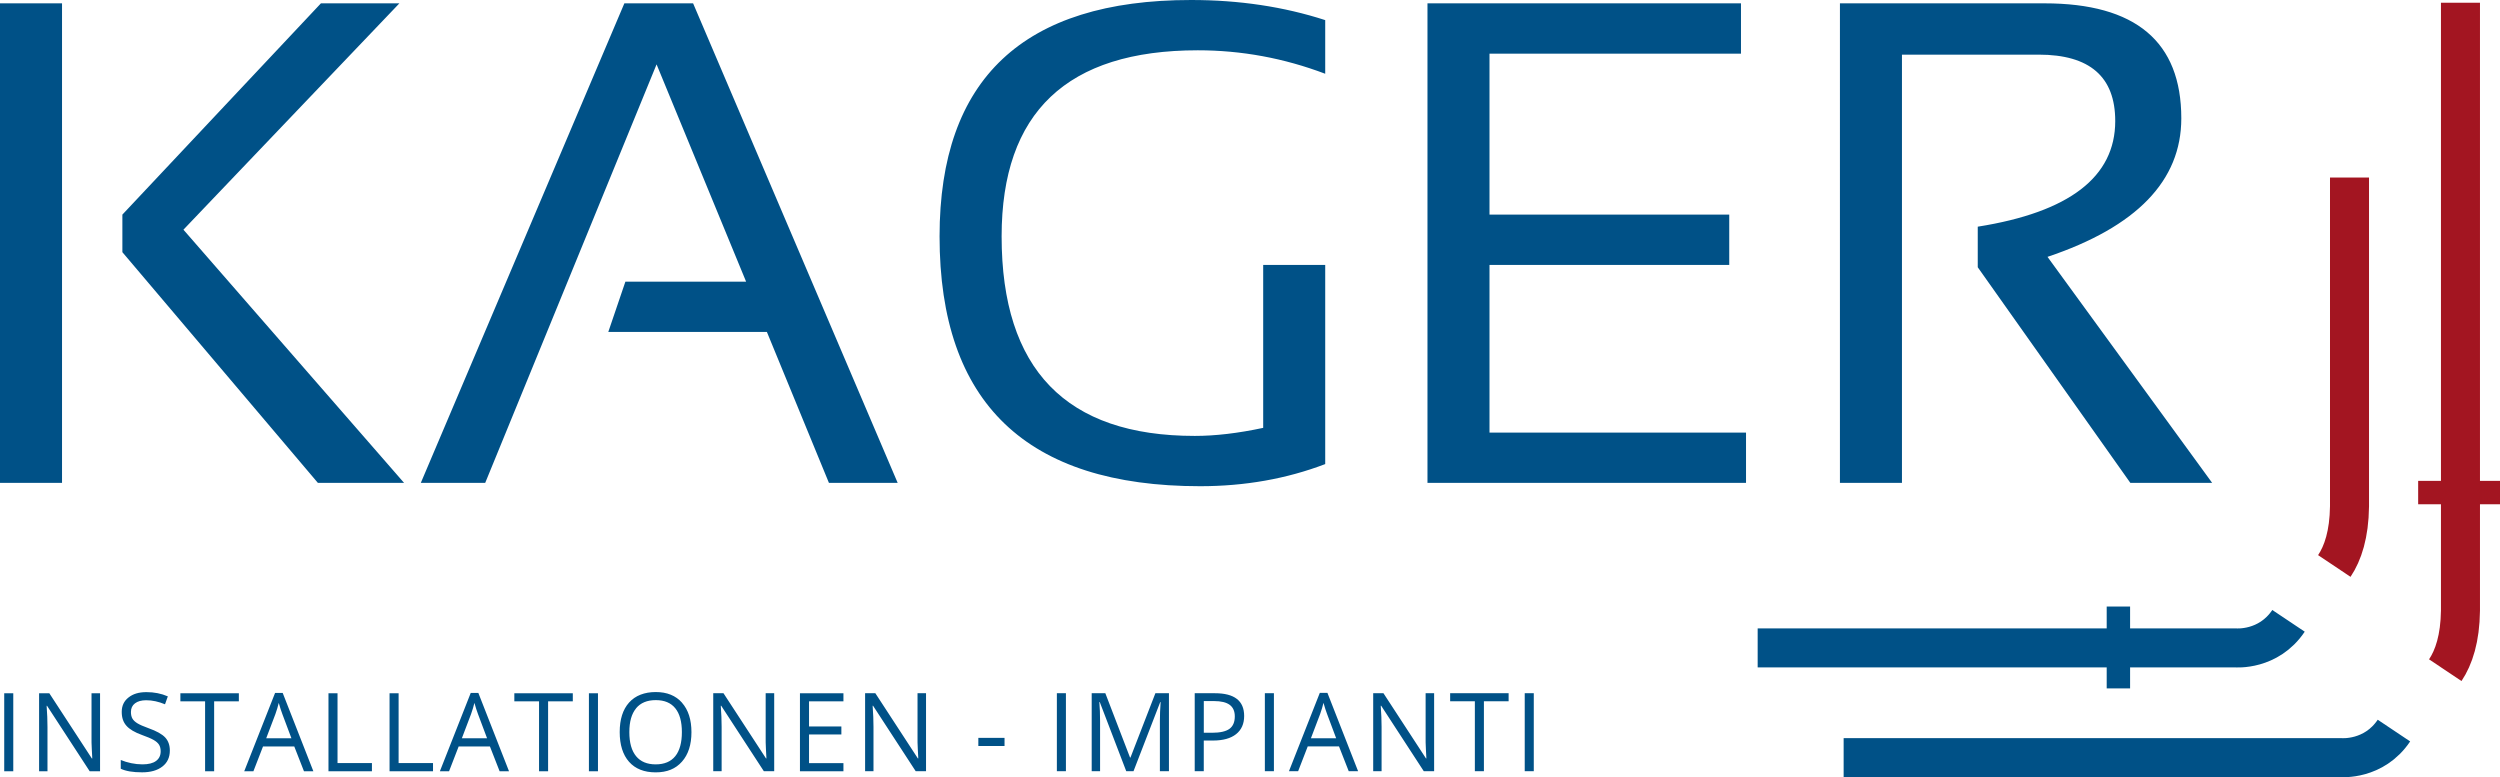
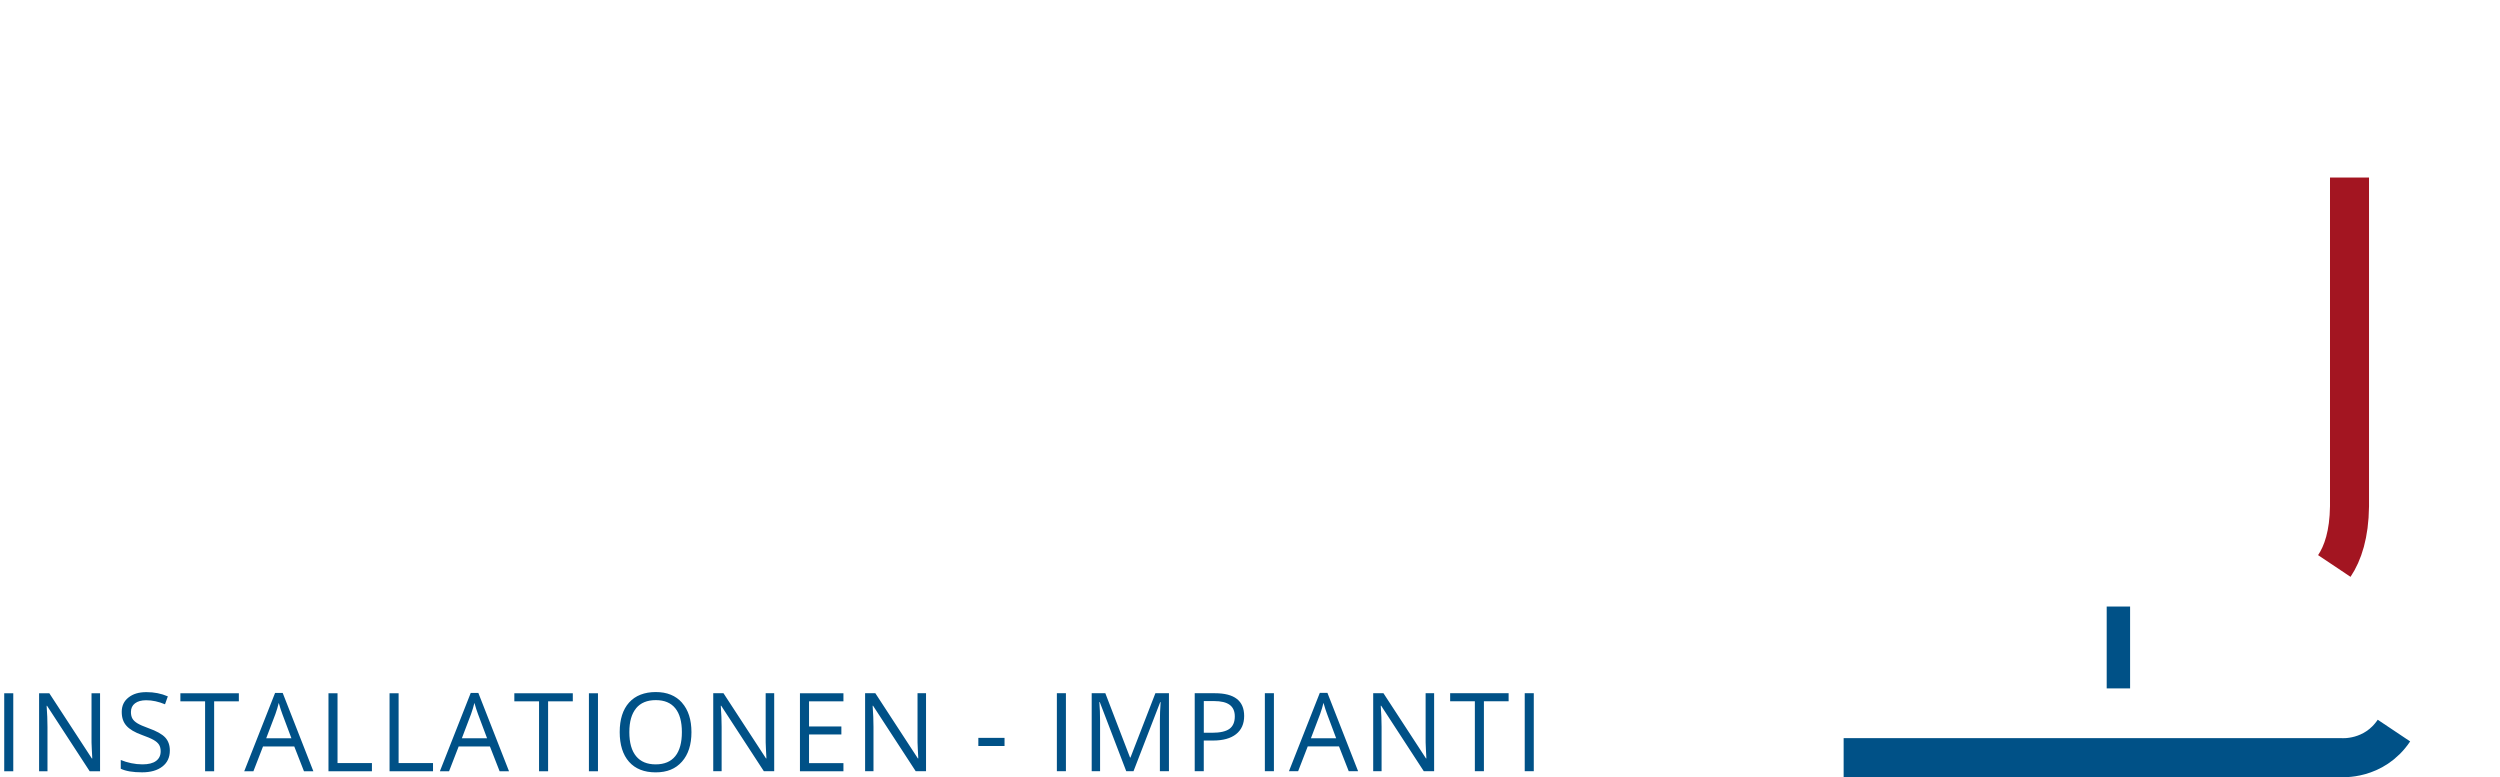
<svg xmlns="http://www.w3.org/2000/svg" id="Ebene_1" viewBox="0 0 822.64 255.75">
  <defs>
    <style>.cls-1{fill:#005187;}.cls-2,.cls-3{stroke-width:7.7px;}.cls-2,.cls-3,.cls-4,.cls-5{fill:none;stroke-linejoin:round;}.cls-2,.cls-5{stroke:#005187;}.cls-3,.cls-4{stroke:#a31521;}.cls-4,.cls-5{stroke-width:12.84px;}</style>
  </defs>
  <g>
-     <path class="cls-1" d="M625.85,158.89V17.98h45.02c16.77,0,25.16,7.28,25.16,21.85,0,18.39-15.08,29.98-45.24,34.76v13.35l50.21,70.95h26.92l-54.18-74.37c29.35-9.86,44.03-25.05,44.03-45.57,0-25.23-15.01-37.85-45.02-37.85h-67.31V158.89h20.41ZM469.72,1.1V158.89h104.82v-16.55h-84.41v-55.17h78.89v-16.55h-78.89V17.65h82.75V1.1h-103.17Zm-33.65,86.07h-20.41v53.62c-8.24,1.77-15.74,2.65-22.51,2.65-42.37,0-63.56-21.88-63.56-65.65,0-40.83,21.52-61.24,64.55-61.24,14.35,0,28.32,2.57,41.93,7.72V6.62c-13.61-4.41-28.32-6.62-44.14-6.62-55.17,0-82.76,25.93-82.76,77.79,0,54.8,28.58,82.2,85.74,82.2,14.71,0,28.43-2.43,41.16-7.28V87.17ZM216.05,21.18l29.46,71.5h-39.72l-5.63,16.55h52.19l20.41,49.65h22.62L228.07,1.1h-22.62l-66.98,157.79h21.19L216.05,21.18ZM105.6,1.1L40.27,70.62v12.36l64.33,75.91h28.36L60.36,75.58,131.42,1.1h-25.82ZM0,158.89H20.41V1.1H0V158.89Z" />
-     <path class="cls-5" d="M578.37,213.19h157.26s10.81,.98,17.42-8.9" />
    <path class="cls-5" d="M606.66,249.3h163.66s10.81,.98,17.42-8.9" />
  </g>
  <line class="cls-2" x1="697.07" y1="199.58" x2="697.07" y2="226.52" />
  <g>
-     <line class="cls-3" x1="822.64" y1="162.08" x2="795.71" y2="162.08" />
    <path class="cls-4" d="M768.12,186.24c2.83-4.23,4.89-10.46,5-19.62V58.42" />
-     <path class="cls-4" d="M804.63,220.53c2.83-4.23,4.89-10.46,5-19.62V.91" />
    <path class="cls-1" d="M504.7,228.1h-2.98v25.66h2.98v-25.66Zm-16.41,2.65h8.13v-2.65h-19.24v2.65h8.13v23.01h2.98v-23.01Zm-16.39-2.65h-2.79v14.73c-.02,.74,0,1.96,.09,3.68,.08,1.71,.13,2.73,.16,3.04h-.14l-13.99-21.45h-3.37v25.66h2.76v-14.59c0-2.11-.09-4.42-.28-6.95h.14l14.02,21.54h3.41v-25.66Zm-40.53,14.82l3.02-7.95c.48-1.35,.85-2.58,1.11-3.7,.41,1.46,.81,2.7,1.19,3.7l2.98,7.95h-8.3Zm15.52,10.85l-10.09-25.77h-2.51l-10.15,25.77h3.02l3.16-8.16h10.29l3.2,8.16h3.09Zm-27.7-25.66h-2.98v25.66h2.98v-25.66Zm-23.08,2.58h3.34c2.35,0,4.08,.42,5.2,1.25,1.11,.83,1.67,2.1,1.67,3.79,0,1.88-.59,3.25-1.77,4.11-1.18,.85-3.1,1.28-5.74,1.28h-2.69v-10.43Zm3.67-2.58h-6.65v25.66h2.98v-10.09h3.02c3.3,0,5.84-.7,7.61-2.1,1.77-1.4,2.66-3.4,2.66-5.99,0-4.99-3.21-7.48-9.62-7.48m-26.79,25.66l8.78-22.72h.14c-.16,2.22-.24,4.28-.24,6.18v16.54h2.98v-25.66h-4.46l-8.2,21.17h-.14l-8.13-21.17h-4.49v25.66h2.76v-16.33c0-2.48-.08-4.62-.24-6.42h.14l8.71,22.75h2.4Zm-22.24-25.66h-2.98v25.66h2.98v-25.66Zm-20.2,14.69h-8.62v2.67h8.62v-2.67Zm-25.84-14.69h-2.79v14.73c-.02,.74,0,1.96,.09,3.68,.08,1.71,.13,2.73,.16,3.04h-.14l-13.99-21.45h-3.37v25.66h2.76v-14.59c0-2.11-.09-4.42-.28-6.95h.14l14.03,21.54h3.4v-25.66Zm-27.17,23h-11.32v-9.44h10.64v-2.63h-10.64v-8.27h11.32v-2.65h-14.31v25.66h14.31v-2.67Zm-22.8-23h-2.79v14.73c-.02,.74,0,1.96,.09,3.68,.08,1.71,.14,2.73,.16,3.04h-.14l-13.99-21.45h-3.37v25.66h2.76v-14.59c0-2.11-.09-4.42-.28-6.95h.14l14.03,21.54h3.41v-25.66Zm-45.44,4.96c1.48-1.8,3.64-2.69,6.49-2.69s4.97,.89,6.42,2.68c1.44,1.78,2.17,4.4,2.17,7.85s-.73,6.13-2.18,7.92c-1.45,1.79-3.6,2.69-6.44,2.69s-4.97-.9-6.45-2.69c-1.48-1.8-2.22-4.43-2.22-7.91s.74-6.04,2.22-7.84m15.12-1.85c-2.07-2.34-4.95-3.51-8.64-3.51s-6.72,1.15-8.78,3.45c-2.06,2.3-3.09,5.54-3.09,9.72s1.03,7.48,3.08,9.79c2.05,2.31,4.97,3.47,8.75,3.47s6.59-1.18,8.66-3.53c2.08-2.35,3.12-5.58,3.12-9.69s-1.04-7.35-3.11-9.69m-27.65-3.11h-2.98v25.66h2.98v-25.66Zm-16.41,2.65h8.13v-2.65h-19.24v2.65h8.13v23.01h2.98v-23.01Zm-28.38,12.16l3.02-7.95c.48-1.35,.85-2.58,1.11-3.7,.41,1.46,.81,2.7,1.19,3.7l2.98,7.95h-8.3Zm15.52,10.85l-10.09-25.77h-2.51l-10.15,25.77h3.02l3.16-8.16h10.29l3.19,8.16h3.09Zm-25.01,0v-2.7h-11.32v-22.96h-2.98v25.66h14.31Zm-20.1,0v-2.7h-11.32v-22.96h-2.98v25.66h14.31Zm-34.79-10.85l3.02-7.95c.48-1.35,.85-2.58,1.11-3.7,.41,1.46,.81,2.7,1.19,3.7l2.98,7.95h-8.3Zm15.52,10.85l-10.09-25.77h-2.51l-10.15,25.77h3.02l3.16-8.16h10.29l3.19,8.16h3.09Zm-32.65-23.01h8.13v-2.65h-19.24v2.65h8.13v23.01h2.98v-23.01Zm-16.1,11.9c-1.01-1.1-2.86-2.13-5.56-3.09-1.6-.57-2.79-1.1-3.57-1.57-.78-.47-1.33-1-1.66-1.56-.33-.57-.49-1.3-.49-2.19,0-1.21,.44-2.15,1.33-2.83,.89-.68,2.12-1.02,3.7-1.02,2,0,4.06,.45,6.18,1.33l.93-2.6c-2.14-.94-4.49-1.4-7.04-1.4s-4.41,.59-5.9,1.76-2.23,2.74-2.23,4.72,.51,3.41,1.54,4.58c1.02,1.17,2.73,2.18,5.12,3.04,1.71,.61,2.98,1.15,3.82,1.63,.84,.48,1.43,1,1.79,1.57,.36,.57,.54,1.3,.54,2.19,0,1.35-.5,2.4-1.51,3.15-1.01,.76-2.5,1.13-4.49,1.13-1.22,0-2.45-.13-3.69-.39-1.24-.26-2.39-.61-3.44-1.05v2.88c1.64,.79,3.98,1.18,7.02,1.18,2.81,0,5.03-.63,6.67-1.9,1.64-1.26,2.46-3.02,2.46-5.28,0-1.76-.51-3.18-1.52-4.28m-21.46-14.55h-2.79v14.73c-.02,.74,0,1.96,.09,3.68,.08,1.71,.13,2.73,.16,3.04h-.14l-13.99-21.45h-3.37v25.66h2.76v-14.59c0-2.11-.09-4.42-.28-6.95h.14l14.03,21.54h3.41v-25.66Zm-28.52,0H1.39v25.66h2.98v-25.66Z" />
  </g>
</svg>